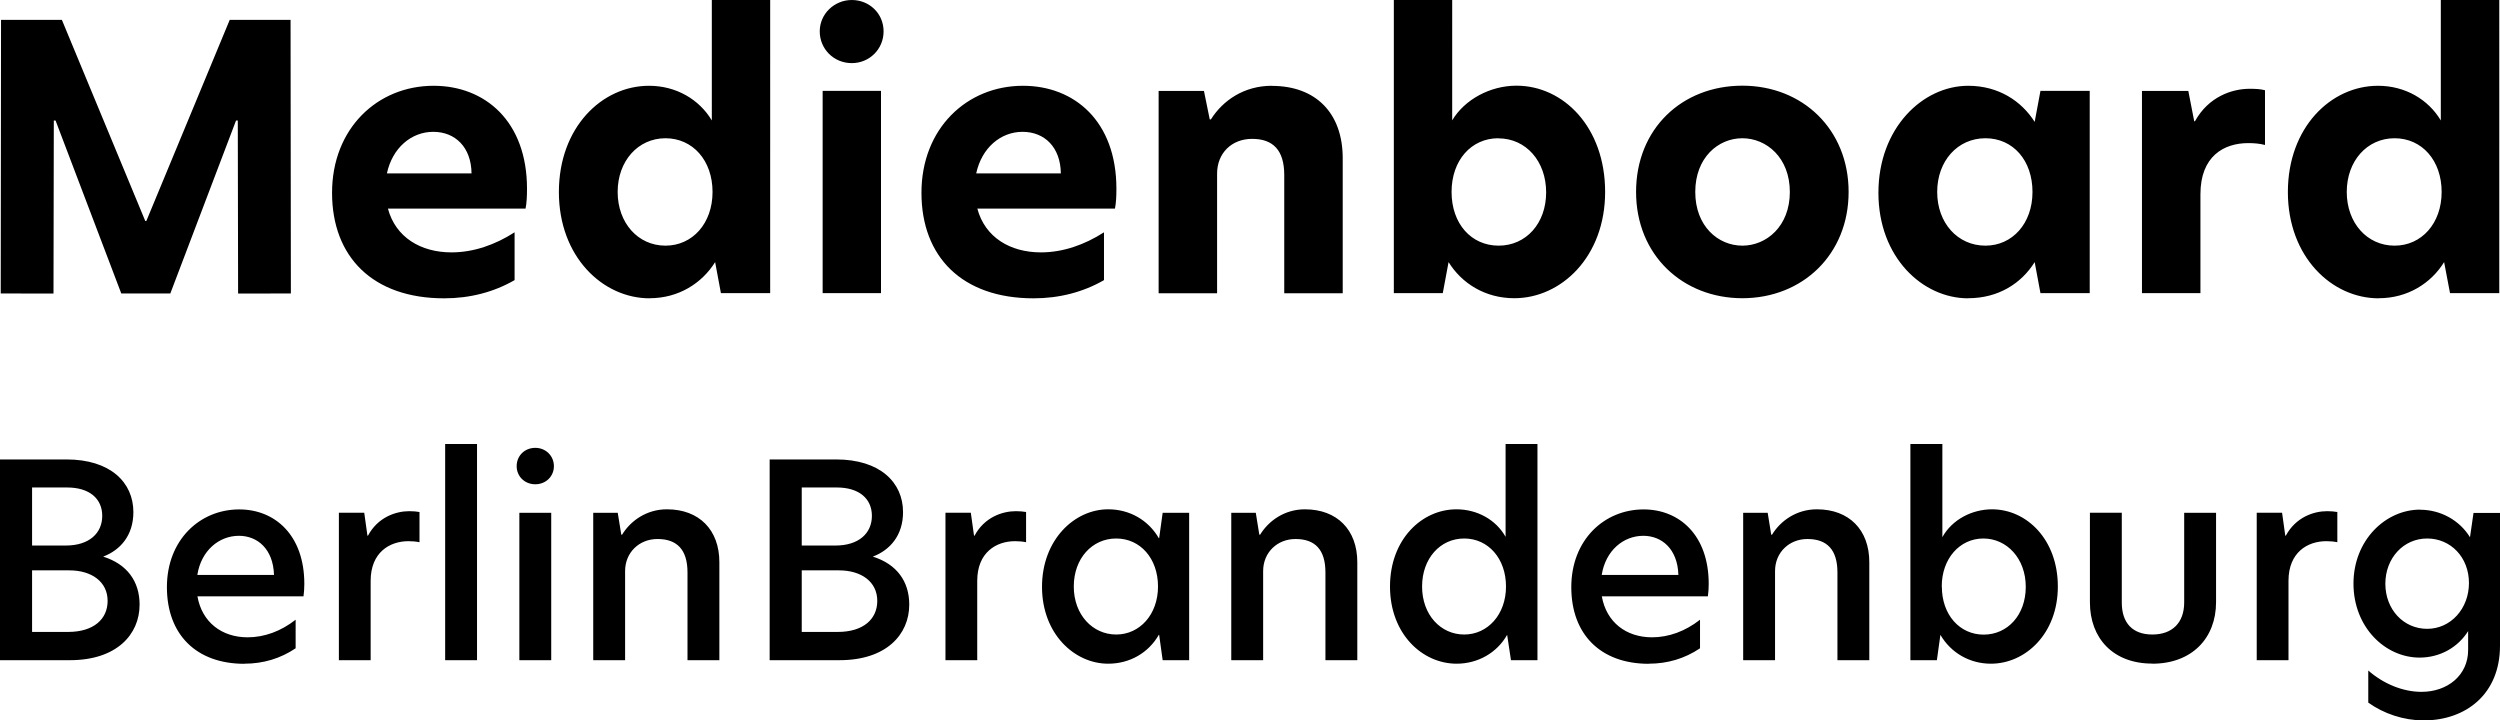
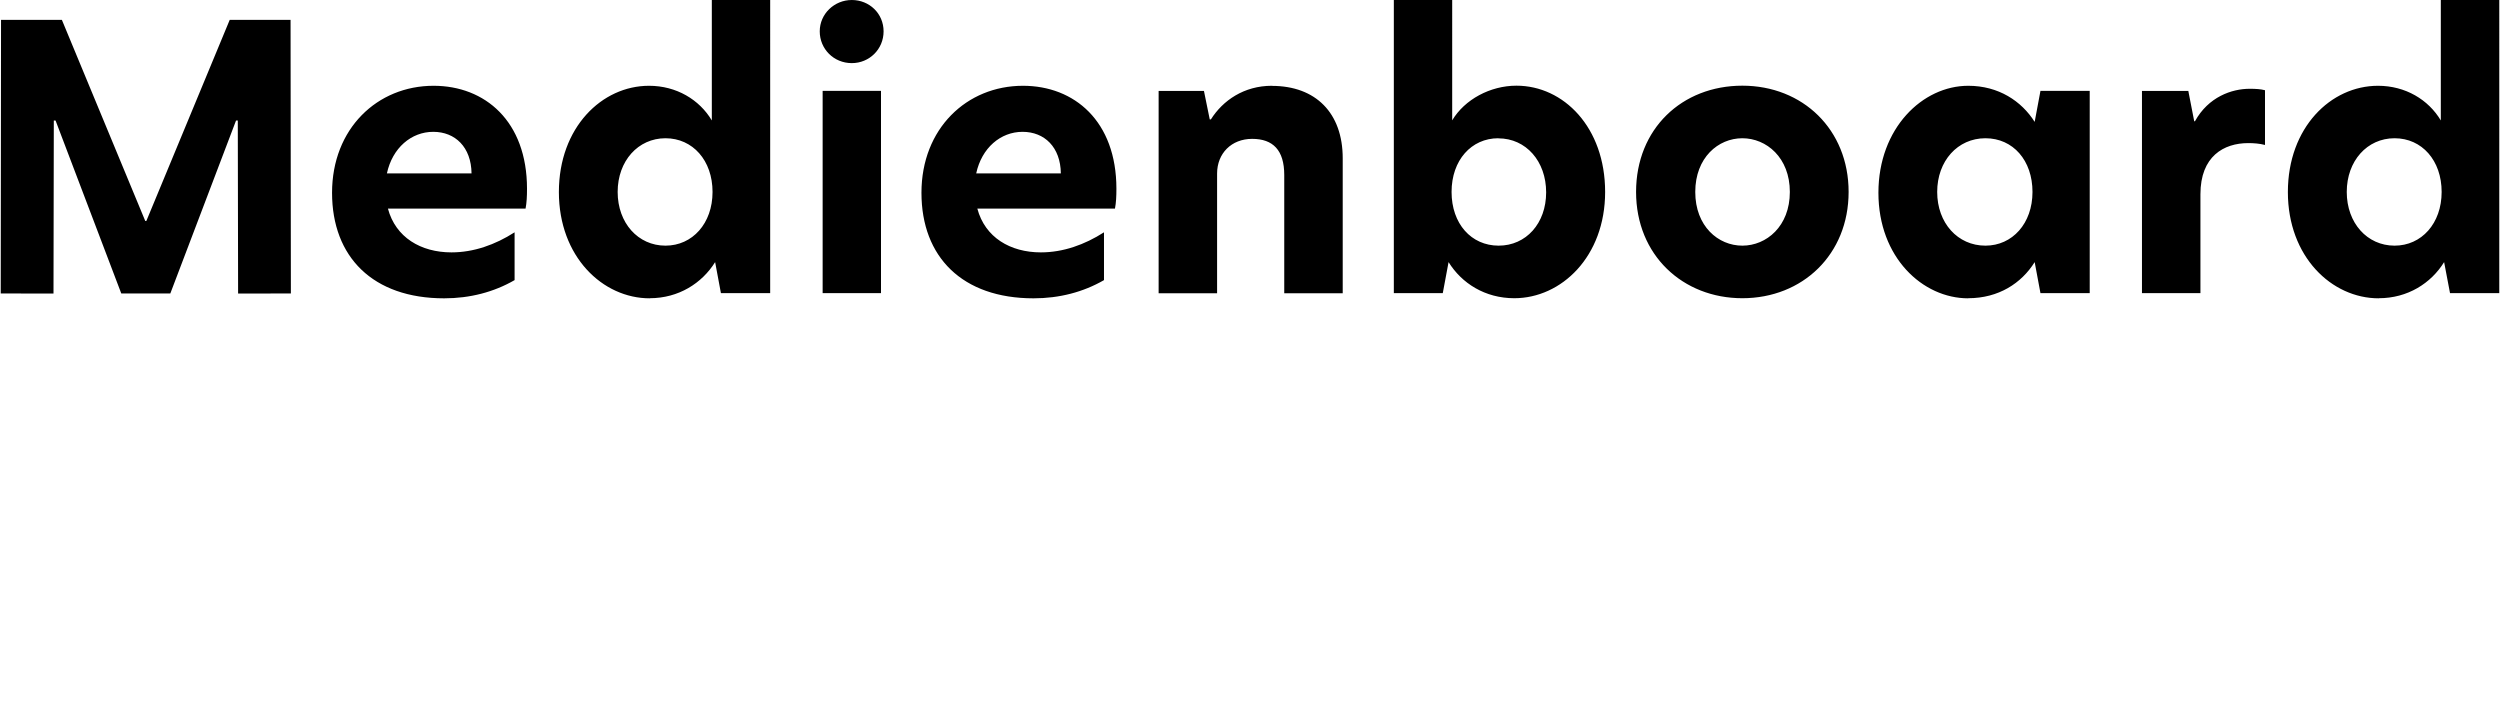
<svg xmlns="http://www.w3.org/2000/svg" id="Ebene_2" data-name="Ebene 2" viewBox="0 0 241.6 69.62">
  <defs>
    <style>
      .cls-1 {
        stroke-width: 0px;
      }
    </style>
  </defs>
  <g id="Ebene_1-2" data-name="Ebene 1">
    <g>
-       <path class="cls-1" d="M0,63.8h6.76c4.51,0,6.73-2.48,6.73-5.37,0-2.24-1.2-3.91-3.52-4.64,1.67-.63,2.92-2.06,2.92-4.3,0-2.87-2.22-5.09-6.47-5.09H0v19.4h0ZM3.1,61.07v-5.95h3.6c2.16,0,3.7,1.1,3.7,2.95,0,1.75-1.33,3-3.83,3h-3.47ZM3.1,52.72v-5.61h3.39c2.14,0,3.39,1.07,3.39,2.74s-1.25,2.87-3.52,2.87h-3.26ZM23.61,64.14c1.83,0,3.49-.5,4.96-1.49v-2.76c-1.43,1.12-3.03,1.7-4.64,1.7-2.5,0-4.41-1.46-4.85-3.96h10.25c.05-.37.08-.76.08-1.2,0-4.72-2.84-7.2-6.29-7.2-3.81,0-6.99,2.95-6.99,7.51s2.82,7.41,7.49,7.41h0ZM19.07,55.56c.37-2.35,2.09-3.78,4.02-3.78,1.77,0,3.31,1.25,3.39,3.78h-7.41ZM32.74,63.8h3.08v-7.67c0-2.74,1.83-3.83,3.65-3.83.37,0,.73.03,1.07.1v-2.92c-.29-.05-.6-.08-.99-.08-1.28,0-3.03.57-3.99,2.37h-.05l-.31-2.22h-2.45v14.24h0ZM43.02,63.8h3.08v-20.89h-3.08v20.89h0ZM50.19,63.8h3.08v-14.24h-3.08v14.24h0ZM49.93,45.05c0,.99.78,1.75,1.8,1.75s1.8-.76,1.8-1.75-.78-1.77-1.8-1.77-1.8.76-1.8,1.77h0ZM64.45,49.22c-1.98,0-3.52,1.12-4.33,2.45h-.08l-.34-2.11h-2.37v14.24h3.08v-8.61c0-1.8,1.36-3.1,3.13-3.1,1.9,0,2.9,1.04,2.9,3.23v8.48h3.08v-9.47c0-3.13-1.96-5.11-5.06-5.11h0ZM74.38,63.8h6.76c4.51,0,6.73-2.48,6.73-5.37,0-2.24-1.2-3.91-3.52-4.64,1.67-.63,2.92-2.06,2.92-4.3,0-2.87-2.22-5.09-6.47-5.09h-6.42v19.4h0ZM77.48,61.07v-5.95h3.6c2.16,0,3.7,1.1,3.7,2.95,0,1.75-1.33,3-3.83,3h-3.47ZM77.48,52.72v-5.61h3.39c2.14,0,3.39,1.07,3.39,2.74s-1.25,2.87-3.52,2.87h-3.26ZM91.36,63.8h3.08v-7.67c0-2.74,1.83-3.83,3.65-3.83.36,0,.73.03,1.07.1v-2.92c-.29-.05-.6-.08-.99-.08-1.28,0-3.03.57-3.99,2.37h-.05l-.31-2.22h-2.45v14.24h0ZM107.09,64.14c2.09,0,3.89-1.04,4.9-2.79h.03l.34,2.45h2.56v-14.24h-2.56l-.34,2.45h-.03c-1.02-1.75-2.82-2.79-4.9-2.79-3.26,0-6.39,2.95-6.39,7.49s3.13,7.43,6.39,7.43h0ZM103.77,56.68c0-2.71,1.77-4.64,4.1-4.64s4.04,1.93,4.04,4.64-1.77,4.64-4.04,4.64-4.1-1.9-4.1-4.64h0ZM126.11,49.22c-1.98,0-3.52,1.12-4.33,2.45h-.08l-.34-2.11h-2.37v14.24h3.08v-8.61c0-1.8,1.36-3.1,3.13-3.1,1.9,0,2.89,1.04,2.89,3.23v8.48h3.08v-9.47c0-3.13-1.96-5.11-5.06-5.11h0ZM140.77,64.14c2.04,0,3.89-1.04,4.88-2.79l.37,2.45h2.56v-20.89h-3.08v8.97c-.94-1.67-2.76-2.66-4.75-2.66-3.34,0-6.42,2.9-6.42,7.46s3.1,7.46,6.44,7.46h0ZM137.43,56.68c0-2.71,1.75-4.64,4.07-4.64s4.04,1.93,4.04,4.64-1.77,4.64-4.04,4.64-4.07-1.9-4.07-4.64h0ZM159.33,64.14c1.83,0,3.49-.5,4.96-1.49v-2.76c-1.43,1.12-3.03,1.7-4.64,1.7-2.5,0-4.41-1.46-4.85-3.96h10.25c.05-.37.08-.76.08-1.2,0-4.72-2.84-7.2-6.29-7.2-3.81,0-6.99,2.95-6.99,7.51s2.82,7.41,7.49,7.41h0ZM154.79,55.56c.37-2.35,2.09-3.78,4.02-3.78,1.77,0,3.31,1.25,3.39,3.78h-7.41ZM175.58,49.22c-1.98,0-3.52,1.12-4.33,2.45h-.08l-.34-2.11h-2.37v14.24h3.08v-8.61c0-1.8,1.36-3.1,3.13-3.1,1.9,0,2.9,1.04,2.9,3.23v8.48h3.08v-9.47c0-3.13-1.96-5.11-5.06-5.11h0ZM187.7,42.91h-3.08v20.89h2.56l.34-2.45c1.02,1.75,2.84,2.79,4.88,2.79,3.34,0,6.47-2.9,6.47-7.46s-3.03-7.46-6.36-7.46c-1.93,0-3.86.99-4.8,2.69v-9h0ZM187.65,56.68c0-2.71,1.75-4.64,4.02-4.64s4.1,1.93,4.1,4.67-1.77,4.62-4.07,4.62-4.04-1.9-4.04-4.64h0ZM208,64.14c3.81,0,6.16-2.45,6.16-5.95v-8.63h-3.08v8.66c0,1.98-1.17,3.1-3.08,3.1s-2.95-1.12-2.95-3.08v-8.69h-3.08v8.66c0,3.47,2.24,5.92,6.02,5.92h0ZM218.08,63.8h3.08v-7.67c0-2.74,1.83-3.83,3.65-3.83.36,0,.73.03,1.07.1v-2.92c-.29-.05-.6-.08-.99-.08-1.28,0-3.02.57-3.99,2.37h-.05l-.31-2.22h-2.45v14.24h0ZM233.88,49.25c-3.34,0-6.44,2.95-6.44,7.15s3.05,7.15,6.39,7.15c2.01,0,3.73-1.02,4.69-2.56v1.83c0,2.43-1.98,4.04-4.51,4.04-1.8,0-3.68-.78-5.14-2.06v3.1c1.49,1.07,3.42,1.72,5.35,1.72,4.07,0,7.38-2.53,7.38-7.22v-12.83h-2.56l-.34,2.35c-.99-1.62-2.82-2.66-4.83-2.66h0ZM230.52,56.42c0-2.48,1.75-4.38,4.04-4.38s4.04,1.83,4.04,4.3-1.75,4.43-4.04,4.43-4.04-1.88-4.04-4.36h0Z" />
      <path class="cls-1" d="M50.93,18.24c0-6.53-4.06-9.95-9.03-9.95-5.43,0-9.81,4.13-9.81,10.34s3.95,10.2,10.83,10.2c2.5,0,4.8-.6,6.81-1.76v-4.62c-1.87,1.2-3.95,1.94-6.1,1.94-2.96,0-5.4-1.45-6.14-4.23h13.3c.11-.56.14-1.2.14-1.91h0ZM37.39,16.76c.53-2.47,2.36-4.02,4.48-4.02s3.67,1.48,3.7,4.02h-8.18ZM62.79,28.82c2.79,0,5.05-1.45,6.32-3.49l.56,3h4.76V0h-5.64v11.64c-1.2-2.01-3.42-3.35-6.07-3.35-4.55,0-8.71,4.02-8.71,10.27s4.23,10.27,8.78,10.27h0ZM64.31,23.74c-2.65,0-4.62-2.19-4.62-5.19s1.98-5.19,4.62-5.19,4.55,2.15,4.55,5.19-1.94,5.19-4.55,5.19h0ZM82.32,6.1c1.69,0,3.07-1.34,3.07-3.07s-1.38-3.03-3.07-3.03-3.1,1.34-3.1,3.03,1.34,3.07,3.1,3.07h0ZM79.5,28.33h5.64V8.78h-5.64v19.55h0ZM107.89,18.24c0-6.53-4.06-9.95-9.03-9.95-5.43,0-9.81,4.13-9.81,10.34s3.95,10.2,10.83,10.2c2.5,0,4.8-.6,6.81-1.76v-4.62c-1.87,1.2-3.95,1.94-6.1,1.94-2.96,0-5.4-1.45-6.14-4.23h13.3c.11-.56.14-1.2.14-1.91h0ZM94.34,16.76c.53-2.47,2.36-4.02,4.48-4.02s3.67,1.48,3.7,4.02h-8.18ZM122.91,8.29c-2.68,0-4.73,1.41-5.89,3.25h-.11l-.56-2.75h-4.38v19.55h5.65v-11.57c0-1.94,1.38-3.35,3.39-3.35s3.1,1.09,3.1,3.49v11.43h5.65v-13.05c0-4.37-2.61-6.99-6.84-6.99h0ZM140.35,0h-5.65v28.33h4.73l.56-3c1.27,2.05,3.53,3.49,6.35,3.49,4.55,0,8.78-4.02,8.78-10.27s-4.02-10.27-8.57-10.27c-2.54,0-5.01,1.34-6.21,3.35V0h0ZM144.8,13.37c2.68,0,4.62,2.22,4.62,5.22s-1.94,5.15-4.59,5.15-4.55-2.12-4.55-5.19,1.91-5.19,4.52-5.19h0ZM168.38,28.82c5.82,0,10.27-4.23,10.27-10.27s-4.44-10.27-10.27-10.27-10.27,4.16-10.27,10.27,4.52,10.27,10.27,10.27h0ZM168.38,23.74c-2.33,0-4.55-1.87-4.55-5.19s2.22-5.19,4.55-5.19,4.59,1.87,4.59,5.19-2.26,5.19-4.59,5.19h0ZM190.21,28.82c2.93,0,5.15-1.45,6.42-3.49l.56,3h4.76V8.78h-4.76l-.56,3c-1.27-2.01-3.49-3.49-6.42-3.49-4.41,0-8.68,4.09-8.68,10.34s4.27,10.2,8.68,10.2h0ZM191.87,23.74c-2.68,0-4.66-2.19-4.66-5.19s1.98-5.19,4.66-5.19,4.55,2.15,4.55,5.19-1.94,5.19-4.55,5.19h0ZM207.01,28.33h5.64v-9.56c0-3.67,2.26-4.94,4.62-4.94.53,0,1.09.04,1.62.18v-5.29c-.42-.11-.88-.14-1.48-.14-1.73,0-3.99.78-5.29,3.14h-.07l-.57-2.93h-4.48v19.55h0ZM229.89,28.82c2.79,0,5.05-1.45,6.31-3.49l.57,3h4.76V0h-5.65v11.64c-1.2-2.01-3.42-3.35-6.07-3.35-4.55,0-8.71,4.02-8.71,10.27s4.23,10.27,8.78,10.27h0ZM231.41,23.74c-2.65,0-4.62-2.19-4.62-5.19s1.97-5.19,4.62-5.19,4.55,2.15,4.55,5.19-1.94,5.19-4.55,5.19h0Z" />
      <polygon class="cls-1" points="28.11 28.36 28.08 1.92 22.2 1.92 14.14 21.36 14.09 21.36 14.04 21.36 5.98 1.92 .1 1.92 .07 28.36 5.17 28.37 5.2 11.65 5.37 11.65 11.72 28.36 14.09 28.36 16.46 28.36 22.81 11.65 22.98 11.65 23.01 28.37 28.11 28.36 28.11 28.36" />
    </g>
  </g>
</svg>